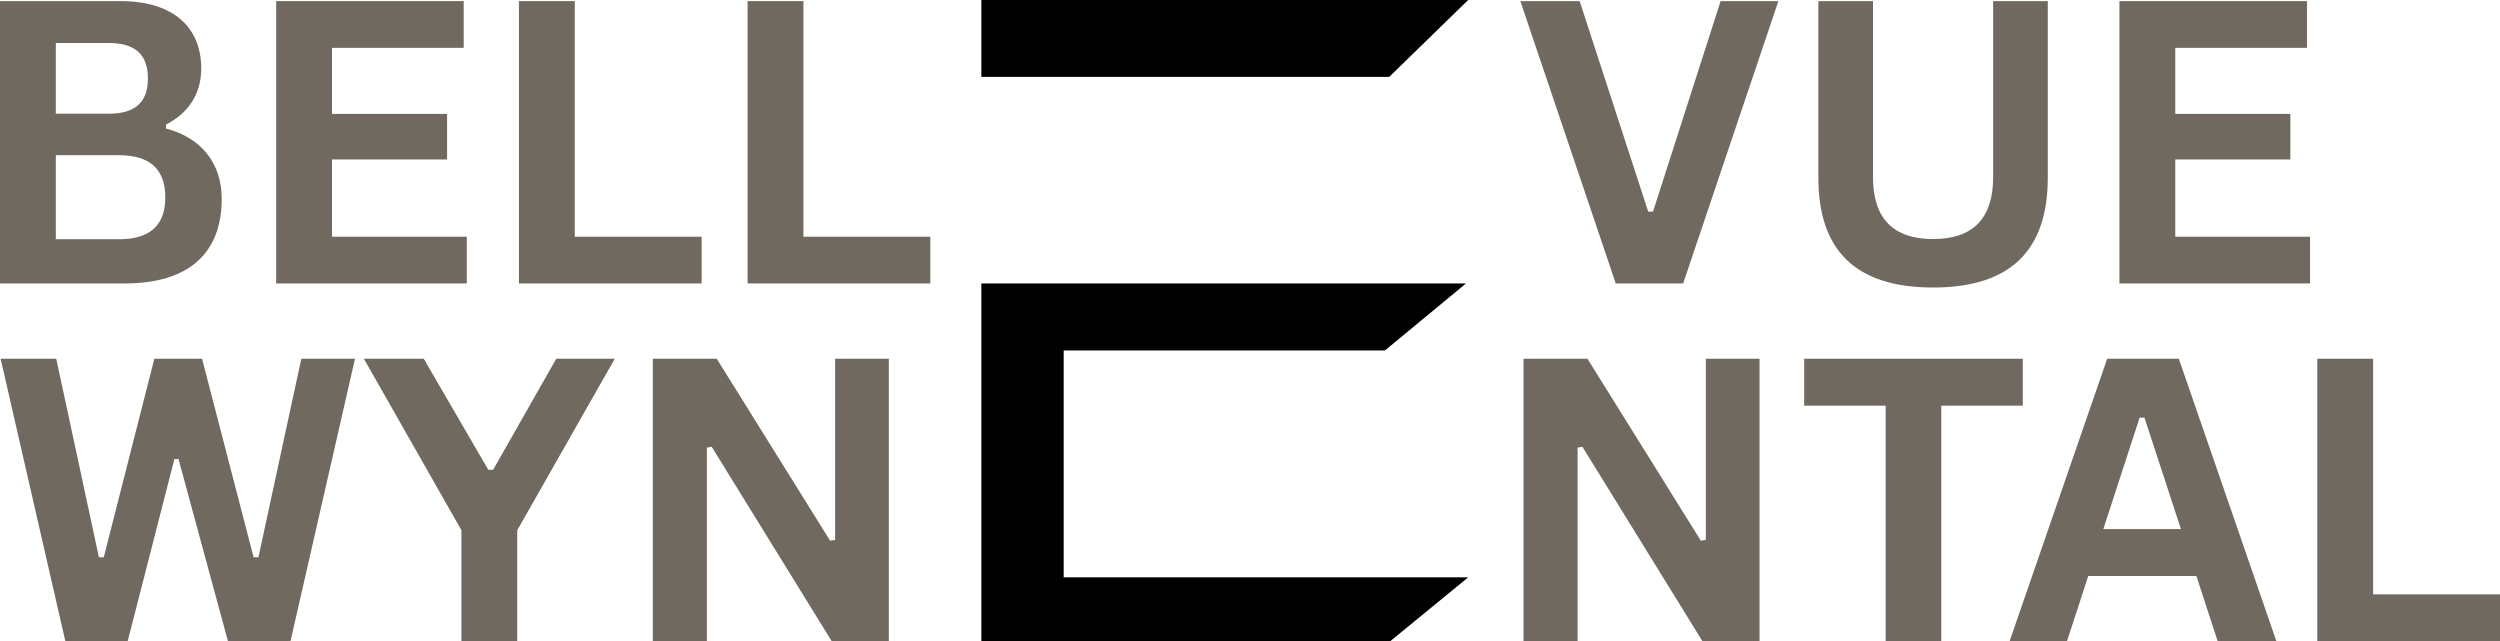
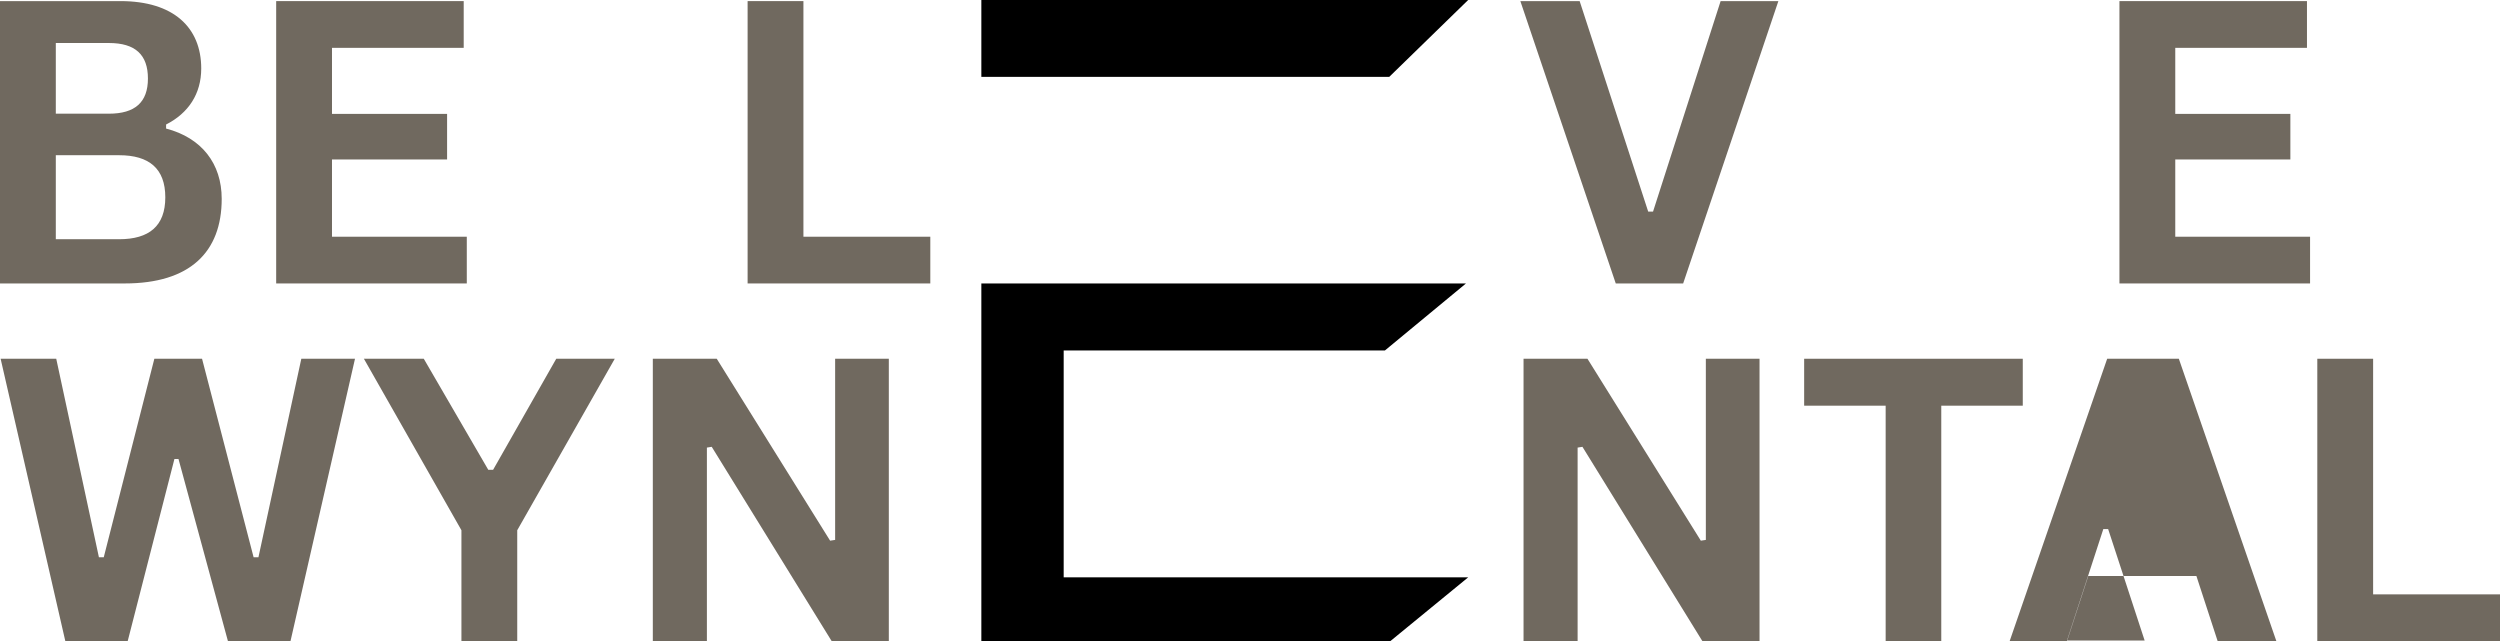
<svg xmlns="http://www.w3.org/2000/svg" id="Layer_2" data-name="Layer 2" viewBox="0 0 2850.32 730.93">
  <defs>
    <style>
      .cls-1 {
        fill: #70695f;
      }
    </style>
  </defs>
  <g id="Layer_1-2" data-name="Layer 1">
    <g>
      <path class="cls-1" d="M252.77,226.73c0-40.29-22.9-69.58-63.41-80.15v-4.62c25.54-12.99,40.07-35.01,40.07-63.85C229.43,31.21,197.73,1.26,137.4,1.26H0v321.91h142.24c74.2,0,110.53-35.67,110.53-96.44ZM63.63,49.04h60.55c30.17,0,44.48,13.43,44.48,40.51s-14.75,40.07-44.48,40.07h-60.55V49.04ZM63.63,272.75v-95.78h72.22c34.13,0,52.62,15.19,52.62,48s-18.5,47.78-52.62,47.78H63.63Z" />
      <polygon class="cls-1" points="532.2 269.89 378.51 269.89 378.51 181.81 509.74 181.81 509.74 129.85 378.51 129.85 378.51 54.55 528.68 54.55 528.68 1.26 314.88 1.26 314.88 323.17 532.2 323.17 532.2 269.89" />
-       <polygon class="cls-1" points="799.96 269.89 655.3 269.89 655.3 1.26 591.66 1.26 591.66 323.17 799.96 323.17 799.96 269.89" />
      <polygon class="cls-1" points="916.01 1.26 852.37 1.26 852.37 323.17 1060.67 323.17 1060.67 269.89 916.01 269.89 916.01 1.26" />
      <polygon class="cls-1" points="294.65 635.37 289.15 635.37 230.36 409.02 175.98 409.02 118.29 635.37 112.78 635.37 64.12 409.02 .71 409.02 74.47 730.93 145.59 730.93 198.87 523.3 203.5 523.3 259.87 730.93 331.21 730.93 404.75 409.02 343.54 409.02 294.65 635.37" />
      <polygon class="cls-1" points="562.2 535.63 556.69 535.63 483.15 409.02 414.89 409.02 526.09 604.55 526.09 730.93 589.72 730.93 589.72 604.55 700.91 409.02 634.2 409.02 562.2 535.63" />
      <polygon class="cls-1" points="952.16 615.56 946.43 616.44 817.18 409.02 744.3 409.02 744.3 730.93 805.95 730.93 805.95 510.31 811.46 509.43 948.19 730.93 1013.37 730.93 1013.37 409.02 952.16 409.02 952.16 615.56" />
      <polygon class="cls-1" points="1944.88 615.56 1939.16 616.44 1809.91 409.02 1737.03 409.02 1737.03 730.93 1798.68 730.93 1798.68 510.31 1804.18 509.43 1940.92 730.93 2006.09 730.93 2006.09 409.02 1944.88 409.02 1944.88 615.56" />
      <polygon class="cls-1" points="2306.22 409.02 2056.97 409.02 2056.97 462.53 2149.89 462.53 2149.89 730.93 2213.3 730.93 2213.3 462.53 2306.22 462.53 2306.22 409.02" />
-       <path class="cls-1" d="M2402.45,409.02l-111.19,321.91h65.4l24.22-74.2h123.3l24.22,74.2h66.94l-111.19-321.91h-81.69ZM2398.05,603.23l41.39-127.05h5.51l41.61,127.05h-88.51Z" />
+       <path class="cls-1" d="M2402.45,409.02l-111.19,321.91h65.4l24.22-74.2h123.3l24.22,74.2h66.94l-111.19-321.91h-81.69ZM2398.05,603.23h5.51l41.61,127.05h-88.51Z" />
      <polygon class="cls-1" points="2705.66 677.65 2705.66 409.02 2642.02 409.02 2642.02 730.93 2850.32 730.93 2850.32 677.65 2705.66 677.65" />
      <polygon class="cls-1" points="1884.67 241.26 1879.16 241.26 1801 1.26 1733.4 1.26 1842.17 323.17 1919.02 323.17 2027.57 1.26 1961.73 1.26 1884.67 241.26" />
-       <path class="cls-1" d="M2203.95,327.8c89.62,0,130.79-43.6,130.79-125.29V1.26h-62.31v200.81c0,46.9-22.9,70.46-68.48,70.46s-68.48-23.56-68.48-70.46V1.26h-62.31v201.25c0,81.69,41.17,125.29,130.79,125.29Z" />
      <polygon class="cls-1" points="2480.08 181.81 2611.31 181.81 2611.31 129.85 2480.08 129.85 2480.08 54.55 2630.24 54.55 2630.24 1.26 2416.44 1.26 2416.44 323.17 2633.77 323.17 2633.77 269.89 2480.08 269.89 2480.08 181.81" />
      <polygon points="1212.73 399.61 1578.94 399.61 1671.4 323.17 1212.73 323.17 1118.86 323.17 1118.86 399.61 1118.86 658.25 1118.86 730.93 1212.73 730.93 1585.19 730.93 1673.9 658.25 1212.73 658.25 1212.73 399.61" />
      <polygon points="1118.86 87.62 1583.94 87.62 1673.9 0 1118.86 0 1118.86 87.62" />
    </g>
  </g>
</svg>